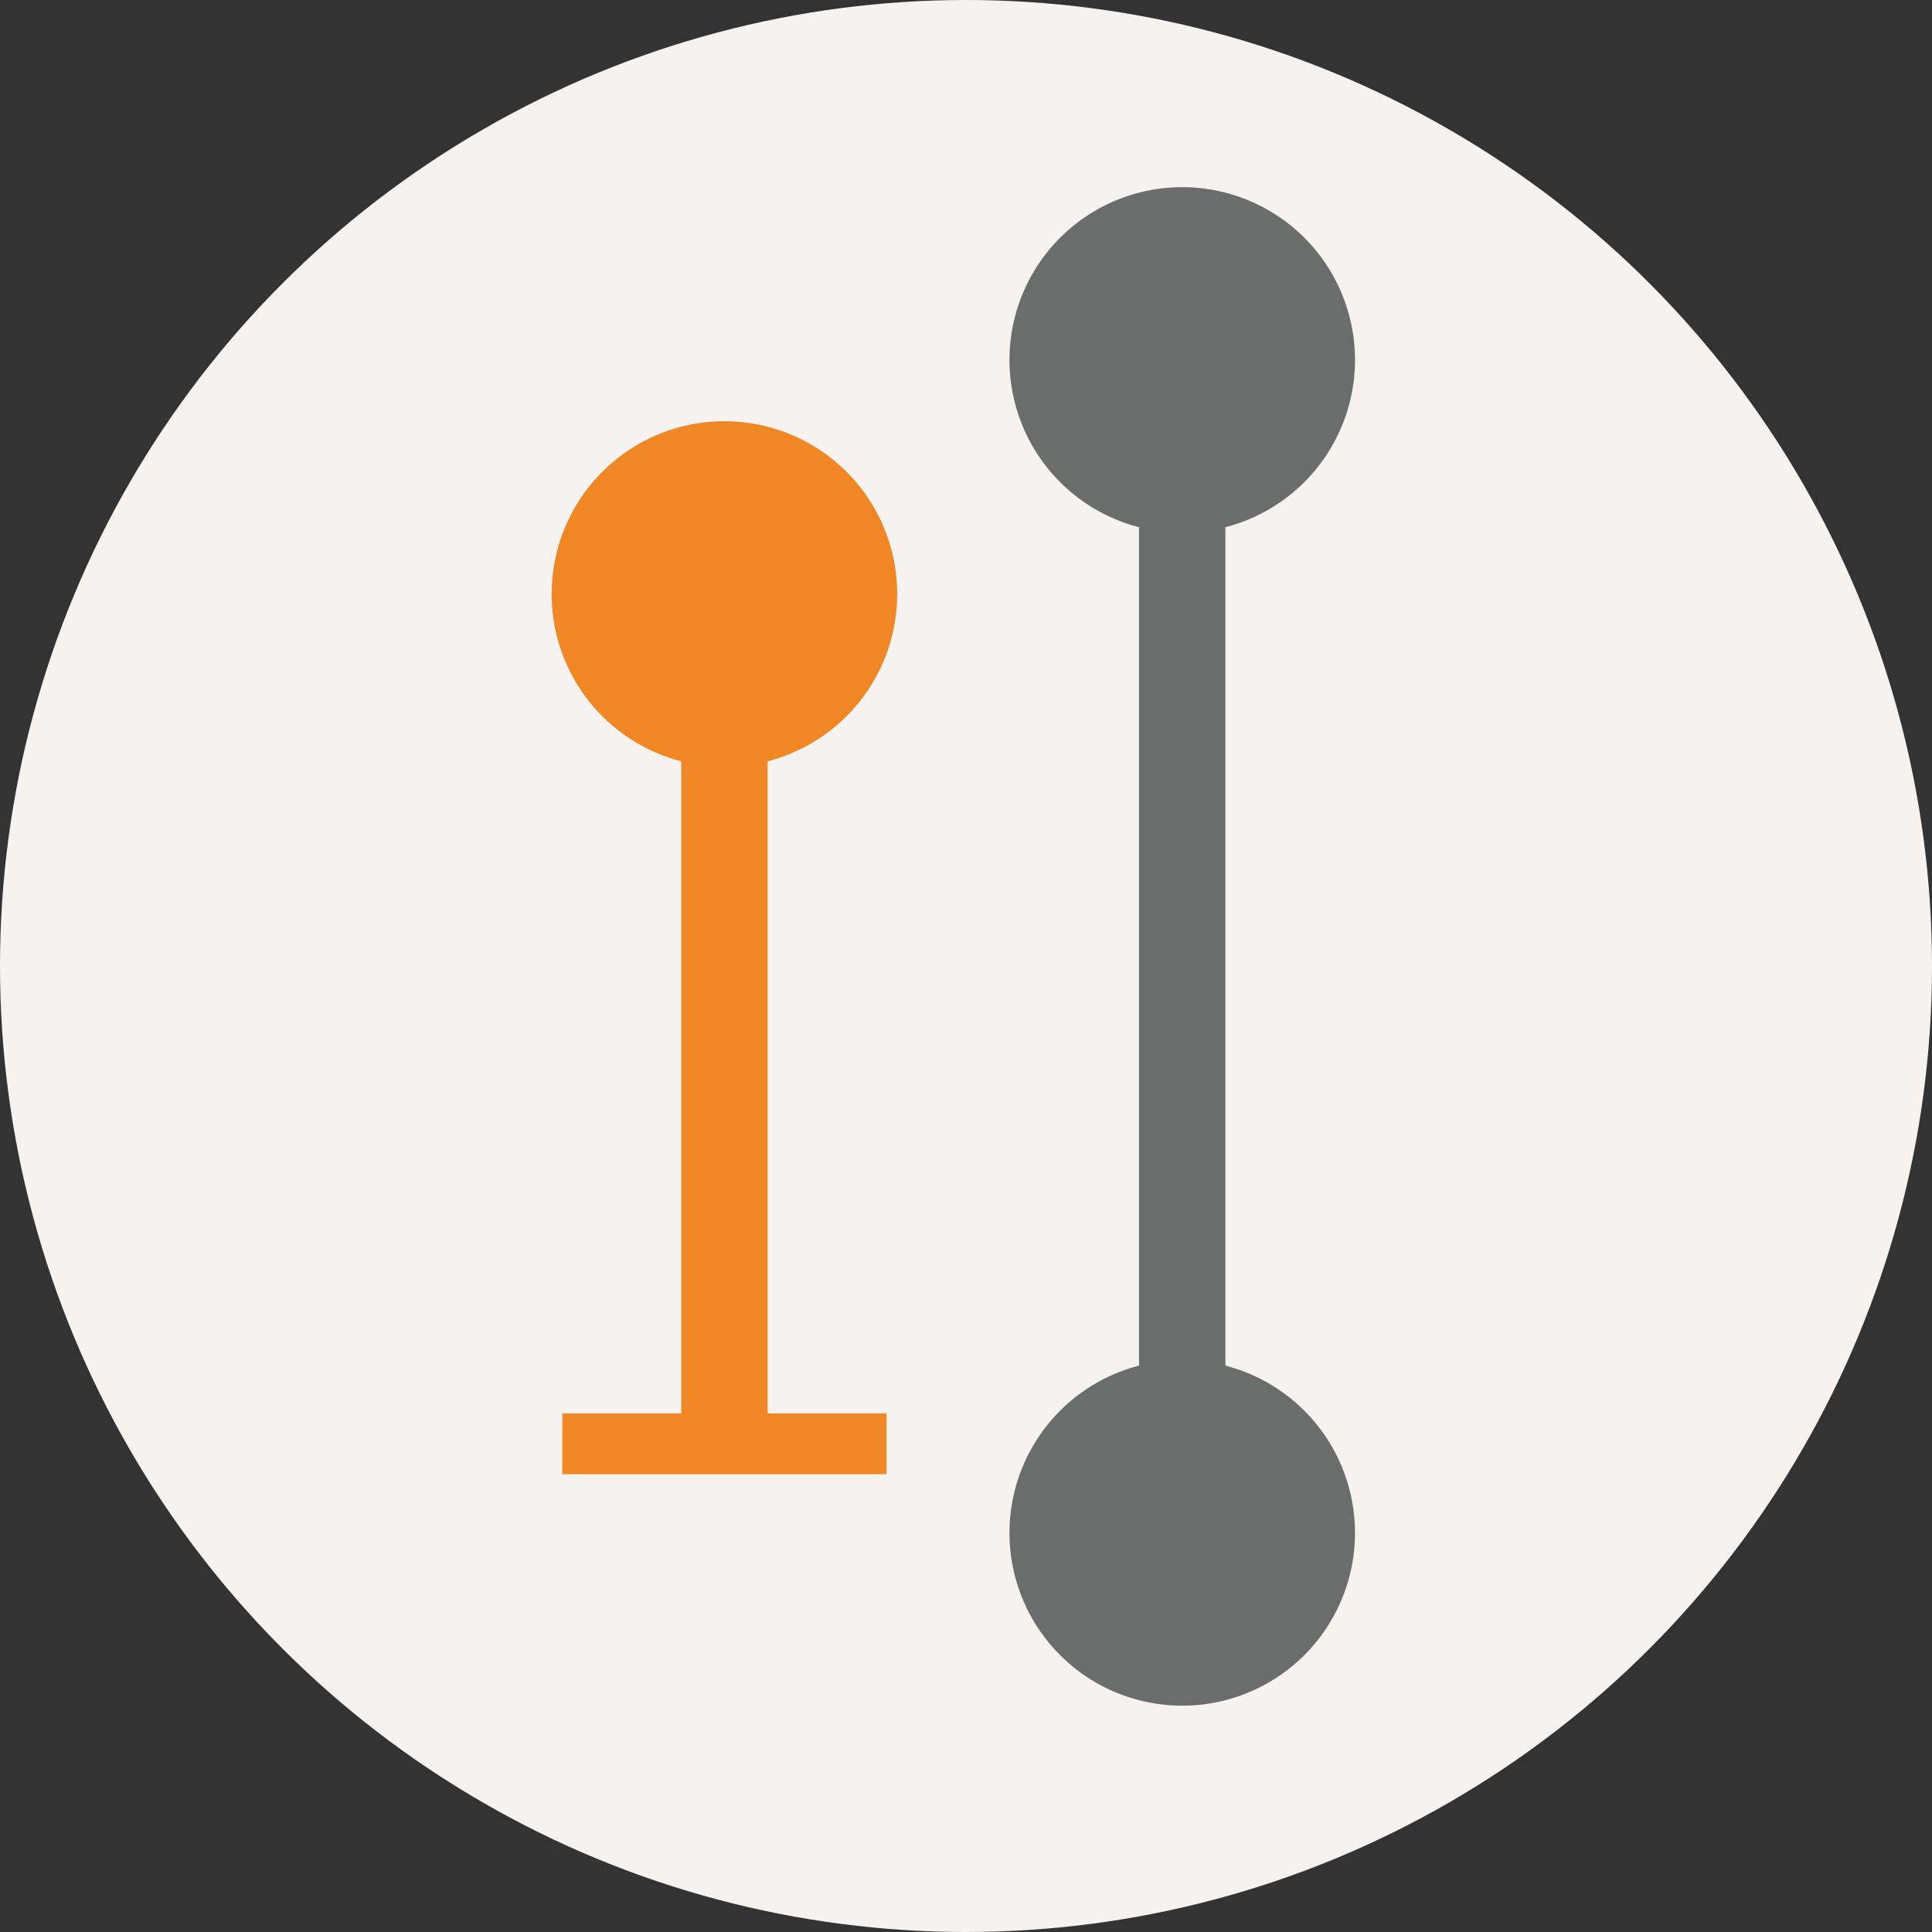
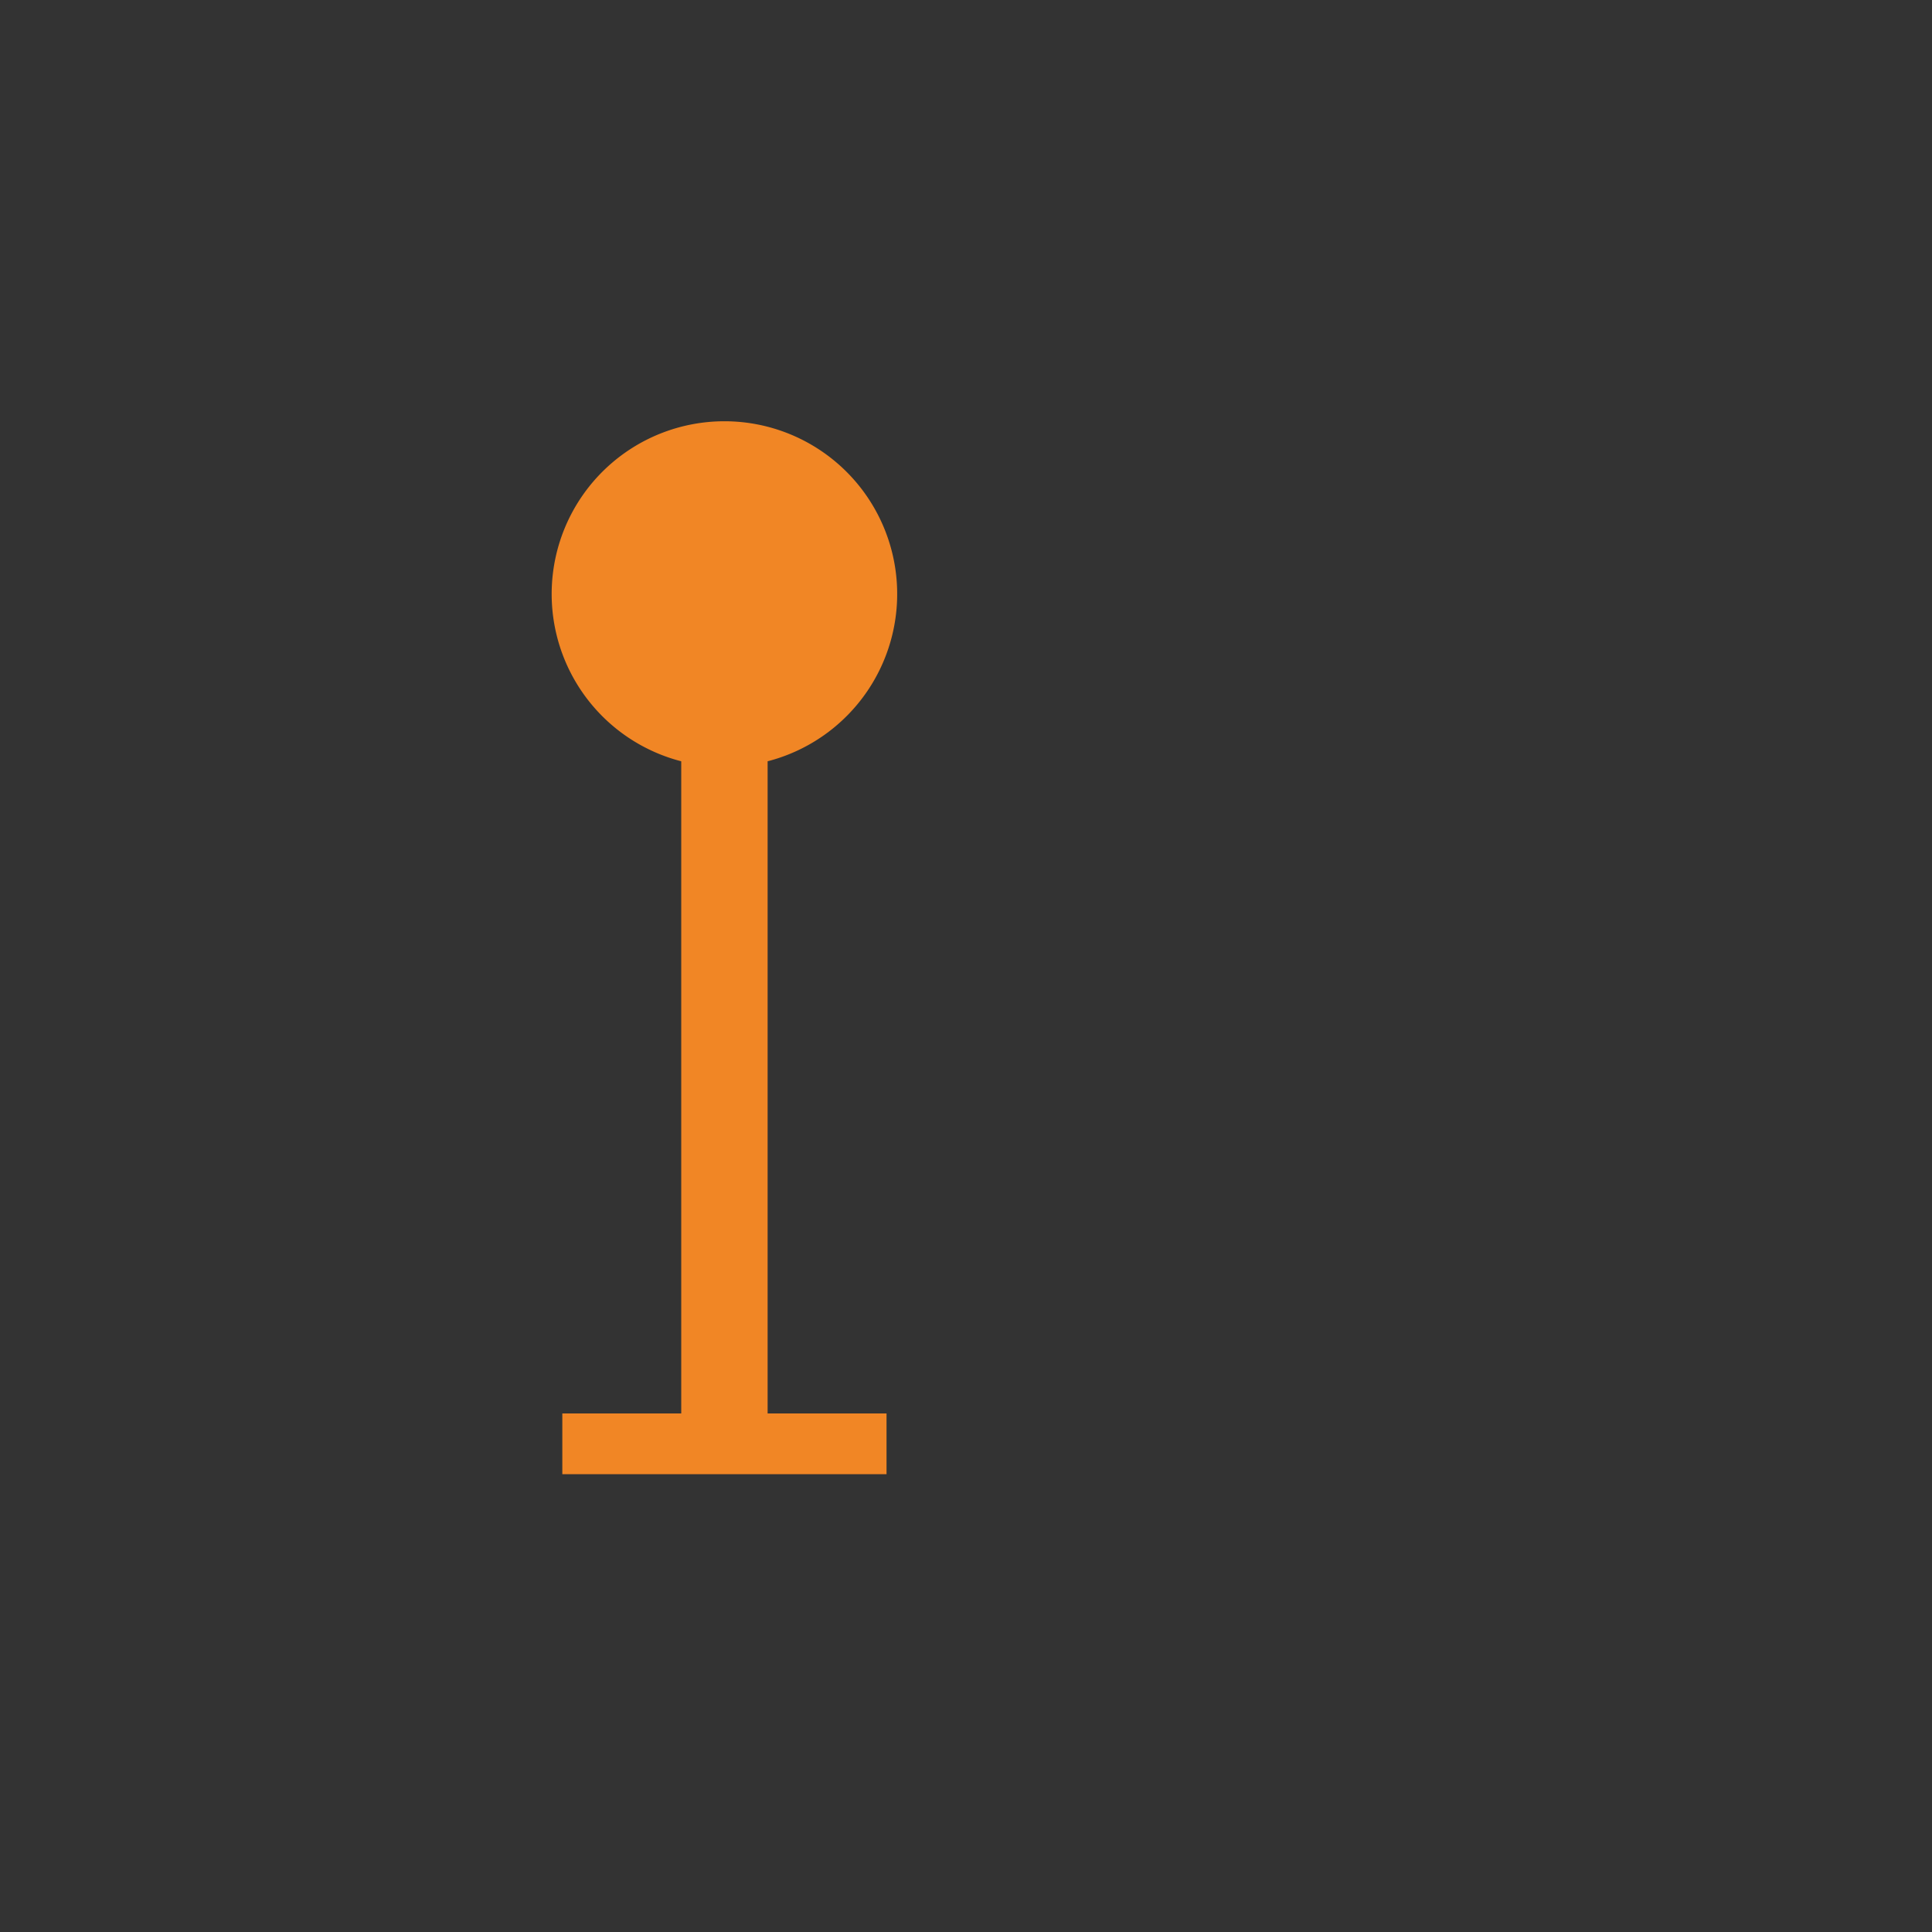
<svg xmlns="http://www.w3.org/2000/svg" viewBox="0 0 67.1 67.1">
  <rect x="0" y="0" width="67.1" height="67.1" fill="#333333" stroke="none" />
-   <circle cx="33.55" cy="33.55" fill="#f5f2f0" r="33.55" />
  <path d="M26.66 26.44a6 6 0 1 0 -3 0V49.09H19.53V51.2H30.79V49.09H26.66Z" fill="#f18625" />
-   <path d="M42.56 47.43V18.31a6 6 0 1 0 -3 0V47.43a6 6 0 1 0 3 0Z" fill="#6b6c6c" />
</svg>